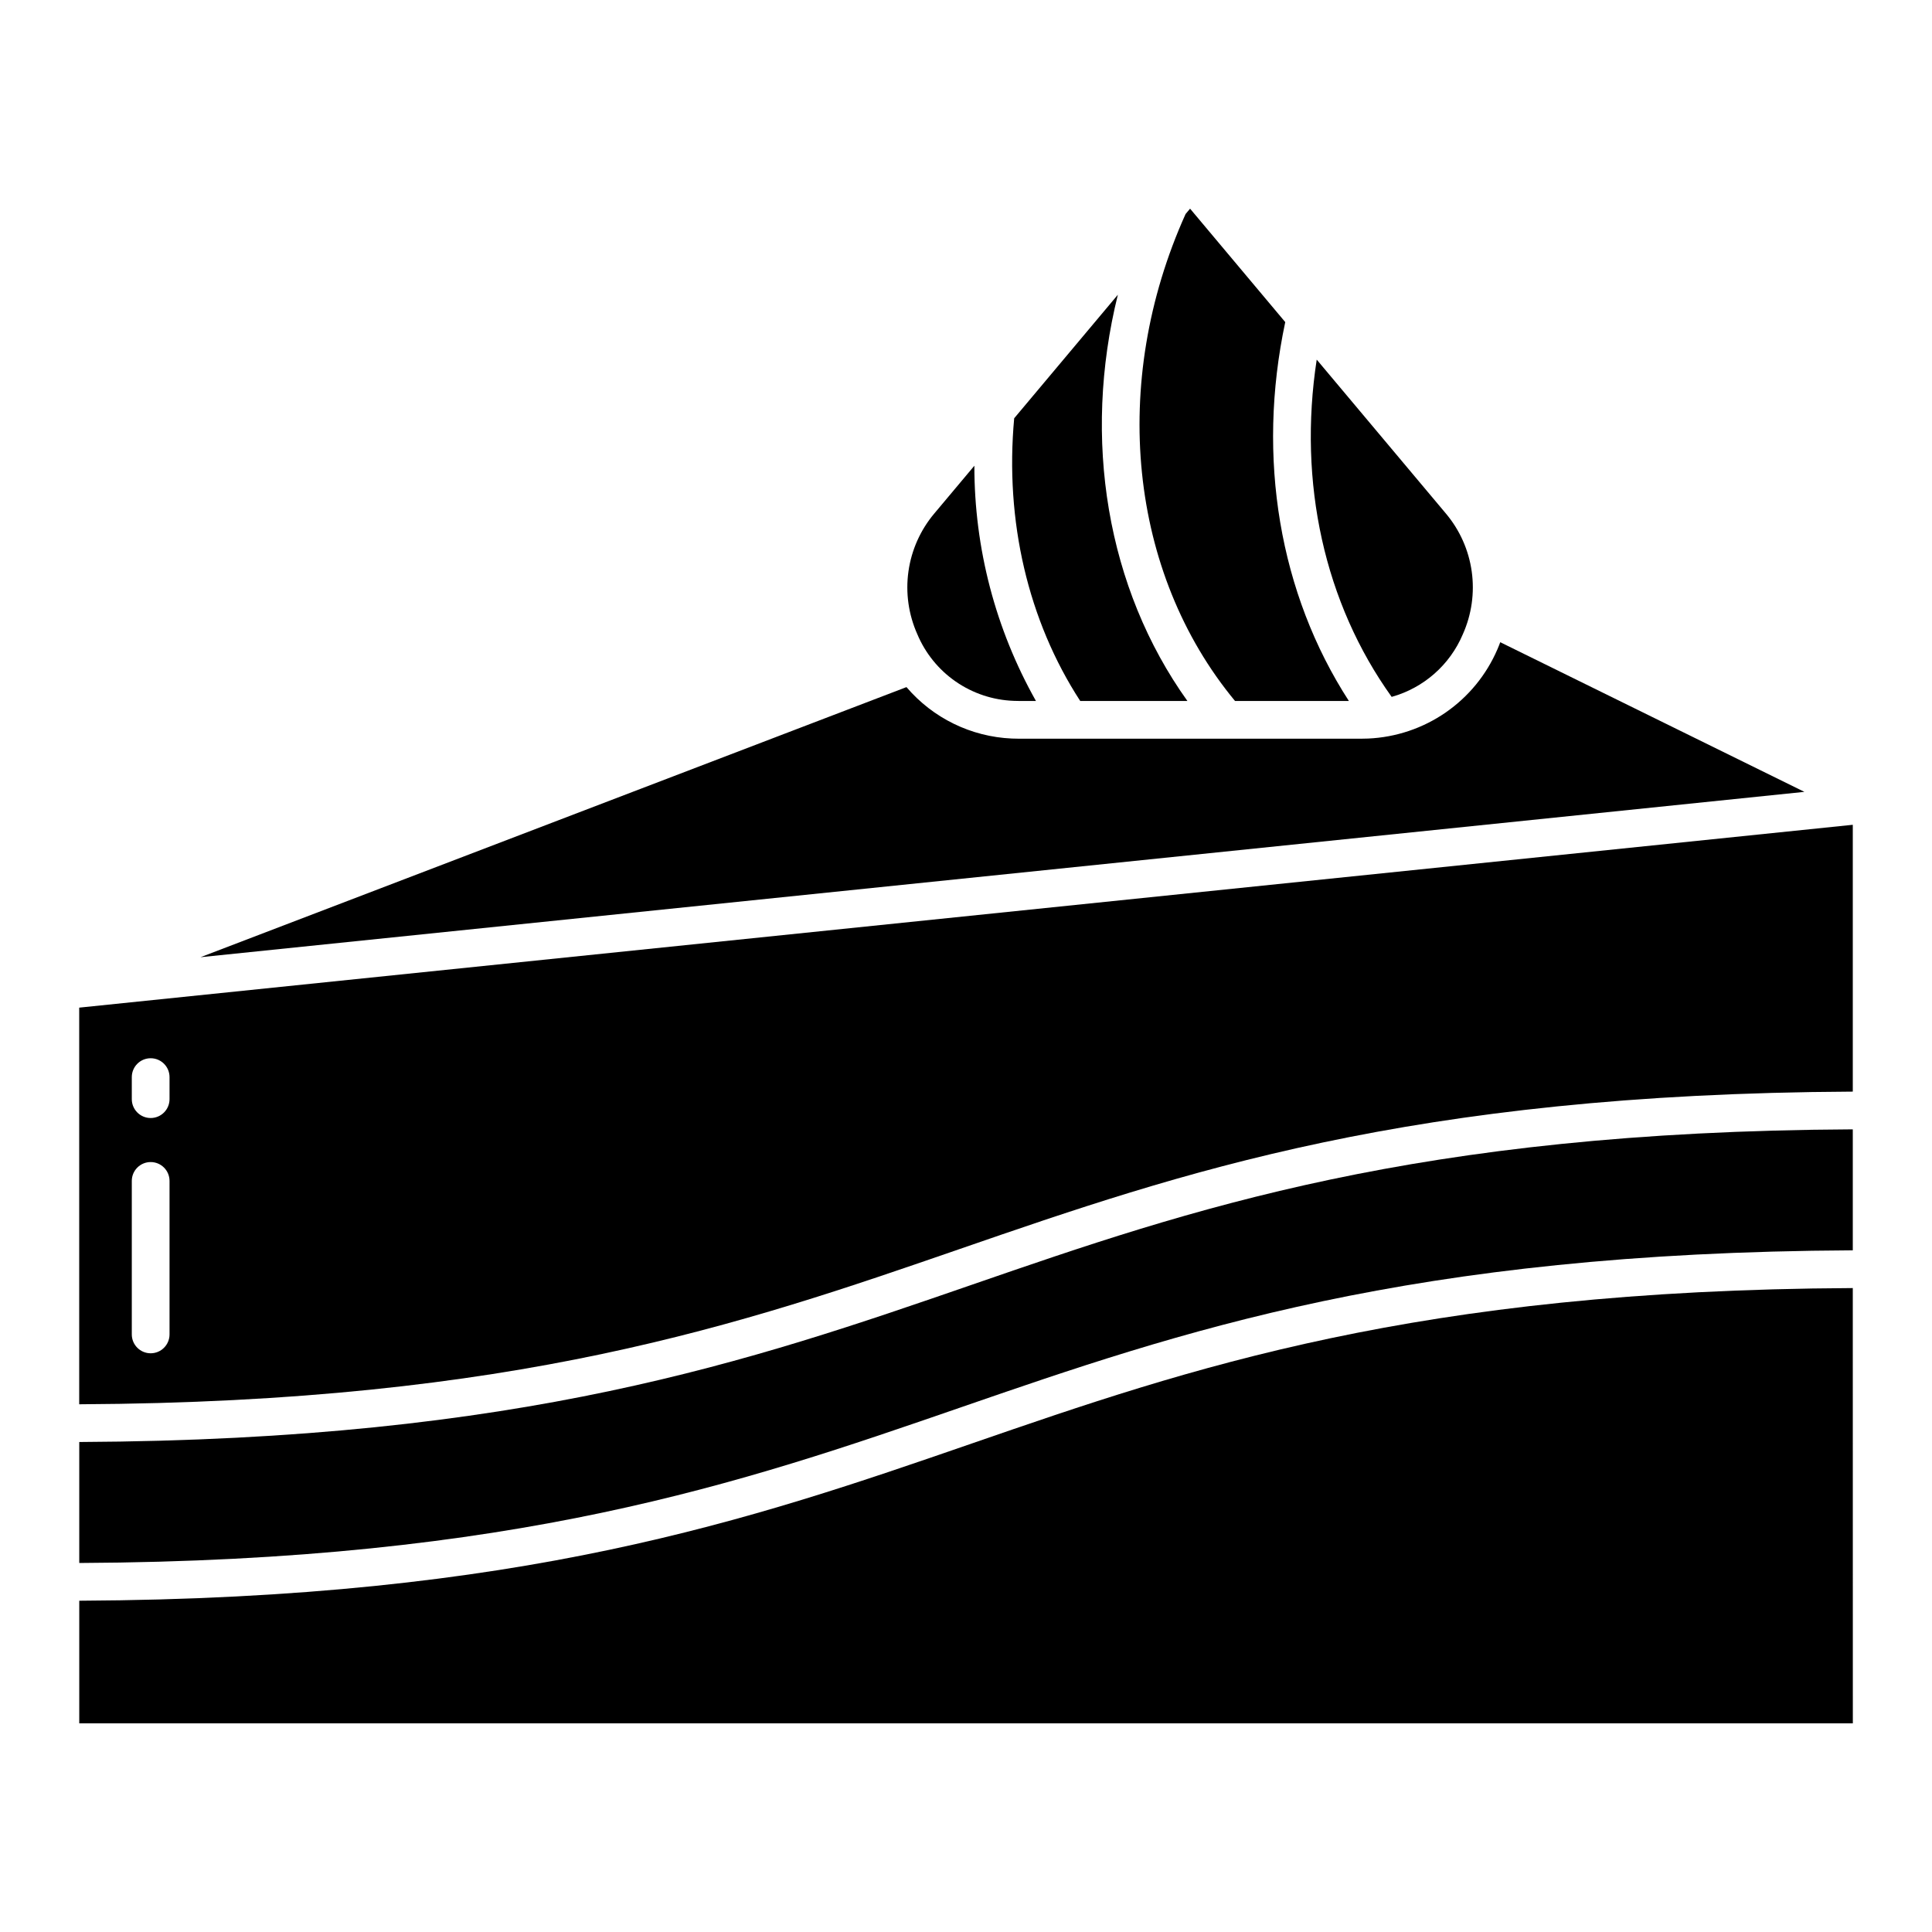
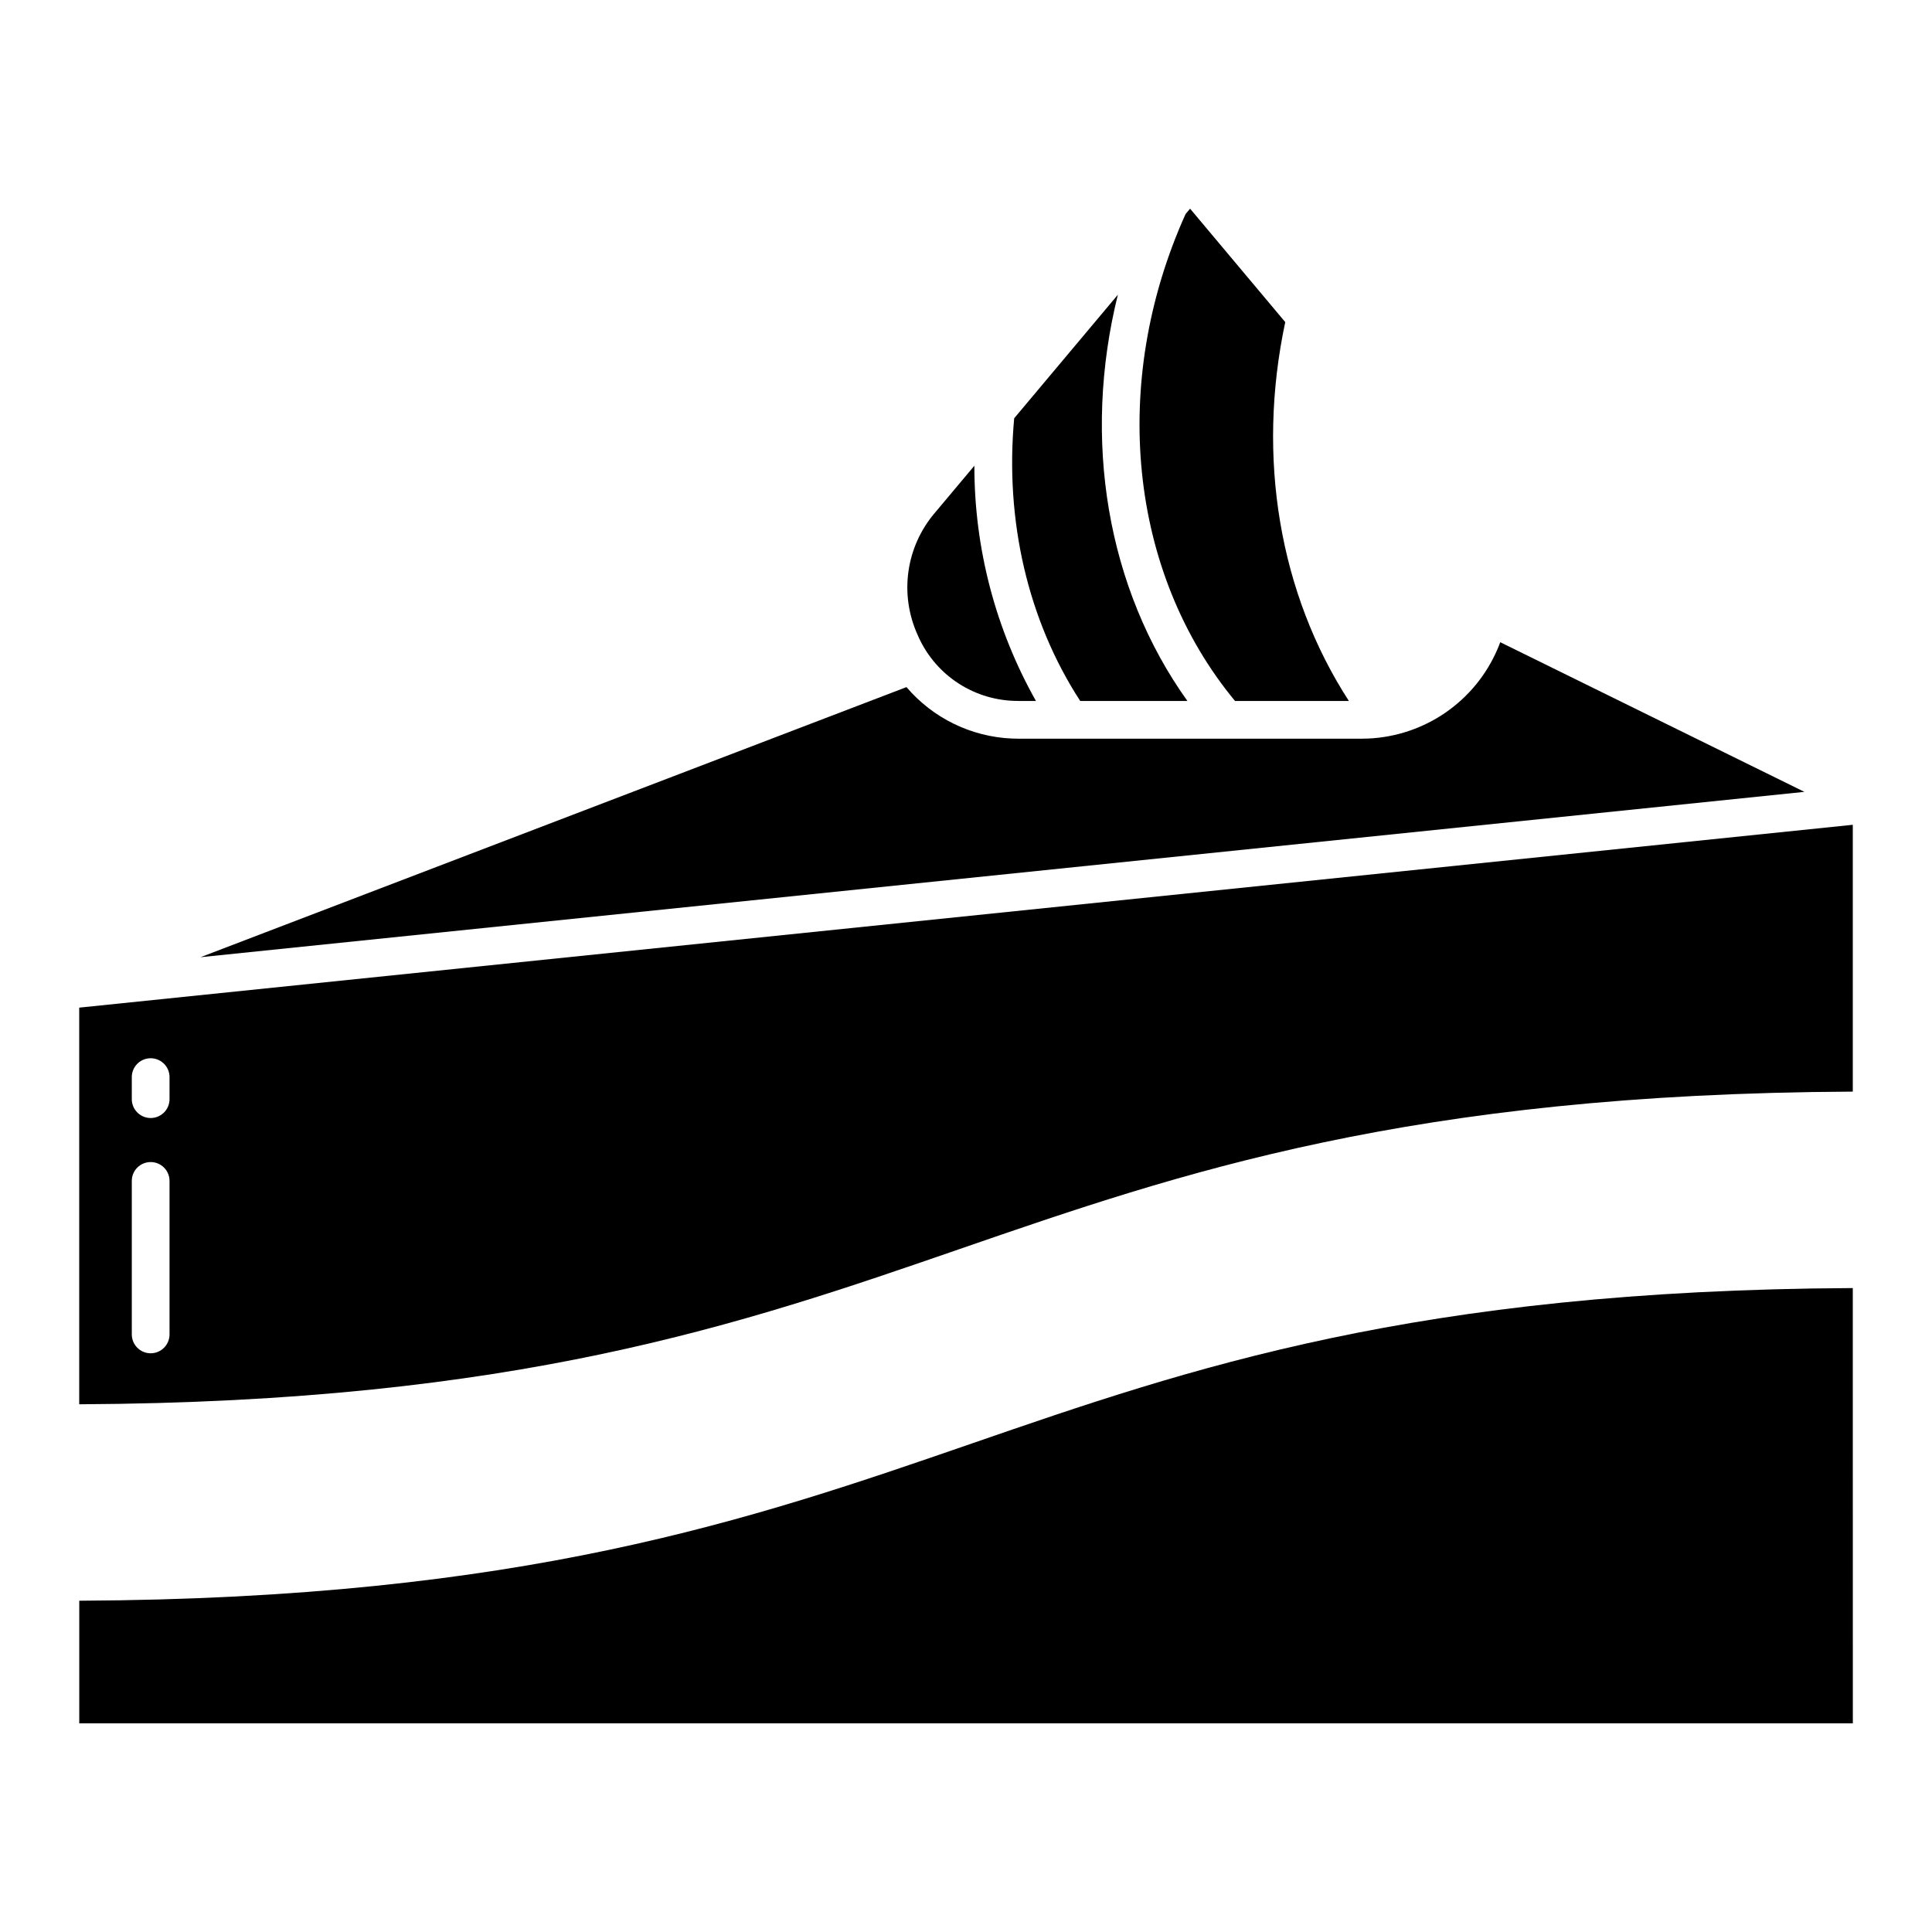
<svg xmlns="http://www.w3.org/2000/svg" width="1200pt" height="1200pt" version="1.1" viewBox="0 0 1200 1200">
  <path d="m931.83 398.89c-0.566 1.484-1.121 2.969-1.766 4.434l-0.004-0.004c-6.82 15.84-17.961 29.434-32.148 39.234-14.191 9.797-30.852 15.402-48.078 16.168-1.621 0.074-3.262 0.109-4.906 0.109h-211.51c-1.648 0-3.289-0.035-4.922-0.109-25.312-1.102-49.023-12.676-65.469-31.949l-438.49 167.76 996.21-102.7z" />
  <path d="m837.81 435.39c-43.125-66.66-57.453-150.94-39.52-235.33l-59.113-70.453-2.793 3.324c-47.293 104.91-35.188 222.81 30.703 302.45z" />
  <path d="m1150.8 800.04c-271.56 1.352-411.54 49.688-546.96 96.457-137.25 47.402-279.12 96.391-554.61 97.742v76.152h1101.6z" />
  <path d="m737.52 435.39c-50.102-70.078-65.434-162.63-43.199-252.33l-64.391 76.73c-5.859 63.836 8.652 125.79 41.016 175.6z" />
  <path d="m629.57 435.31c1.281 0.059 2.562 0.086 3.856 0.086h10.023c-25.133-44.594-38.312-94.93-38.25-146.12l-24.91 29.688h-0.004c-8.613 10.242-14.172 22.699-16.035 35.953-1.863 13.25 0.043 26.762 5.5 38.98 4.988 11.883 13.27 22.098 23.867 29.434 10.598 7.336 23.074 11.492 35.953 11.977z" />
  <path d="m1150.8 678.02v-165.73l-1101.6 113.57v246.36c271.56-1.355 411.54-49.688 546.96-96.461 137.25-47.398 279.12-96.387 554.61-97.738zm-1045.5 150.81c0 6.473-5.246 11.719-11.719 11.719-6.473 0-11.719-5.246-11.719-11.719v-95.336c0-6.473 5.246-11.719 11.719-11.719 6.473 0 11.719 5.246 11.719 11.719zm0-146.13c0 6.473-5.246 11.719-11.719 11.719-6.473 0-11.719-5.246-11.719-11.719v-13.688c0-6.473 5.246-11.719 11.719-11.719 6.473 0 11.719 5.246 11.719 11.719z" />
-   <path d="m1150.8 776.6v-75.145c-271.56 1.352-411.54 49.688-546.96 96.457-137.25 47.402-279.12 96.391-554.61 97.742v75.145c271.56-1.352 411.54-49.688 546.96-96.457 137.25-47.402 279.12-96.391 554.61-97.742z" />
-   <path d="m908.61 393.9c5.457-12.219 7.363-25.727 5.5-38.98-1.863-13.254-7.418-25.711-16.035-35.953l-80.238-95.605c-11.719 76.383 4.777 151.26 46.551 209.48 19.906-5.559 36.191-19.895 44.223-38.938z" />
</svg>